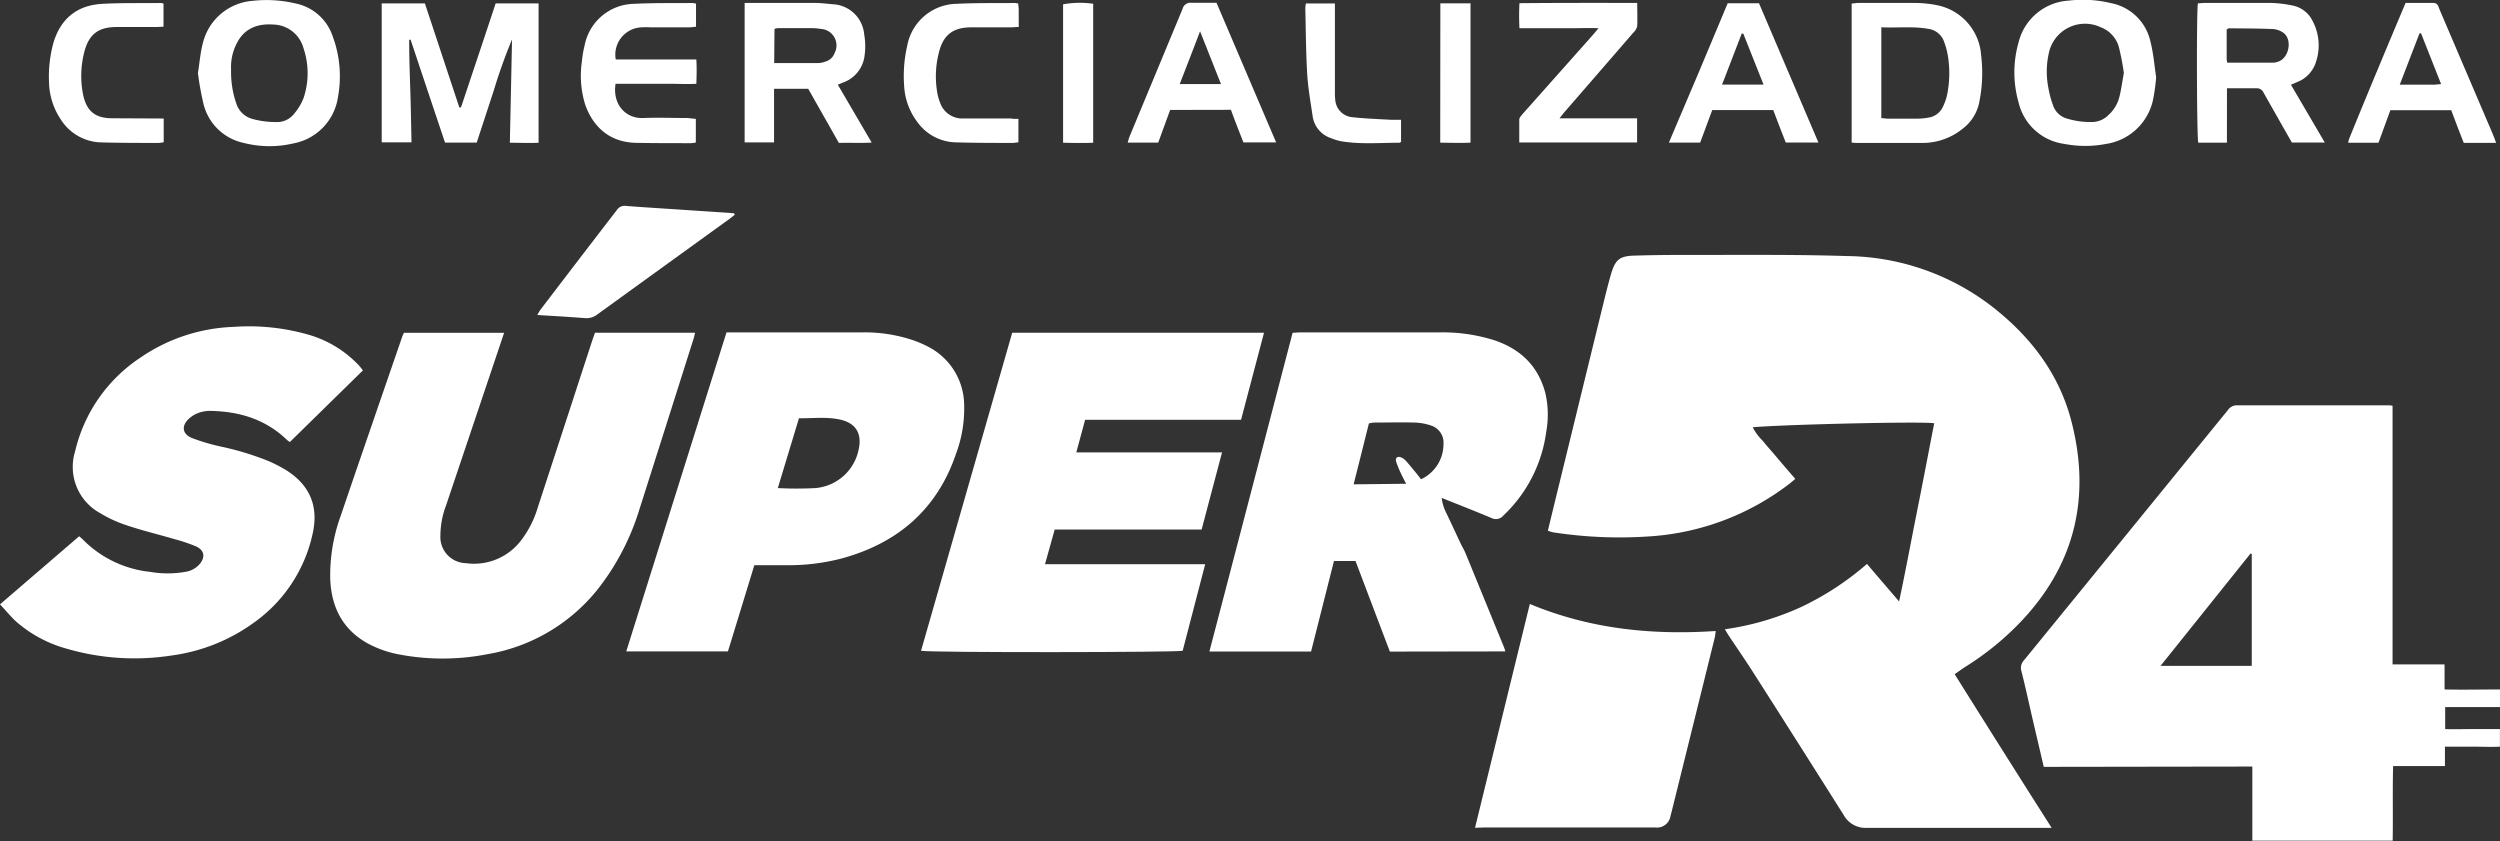
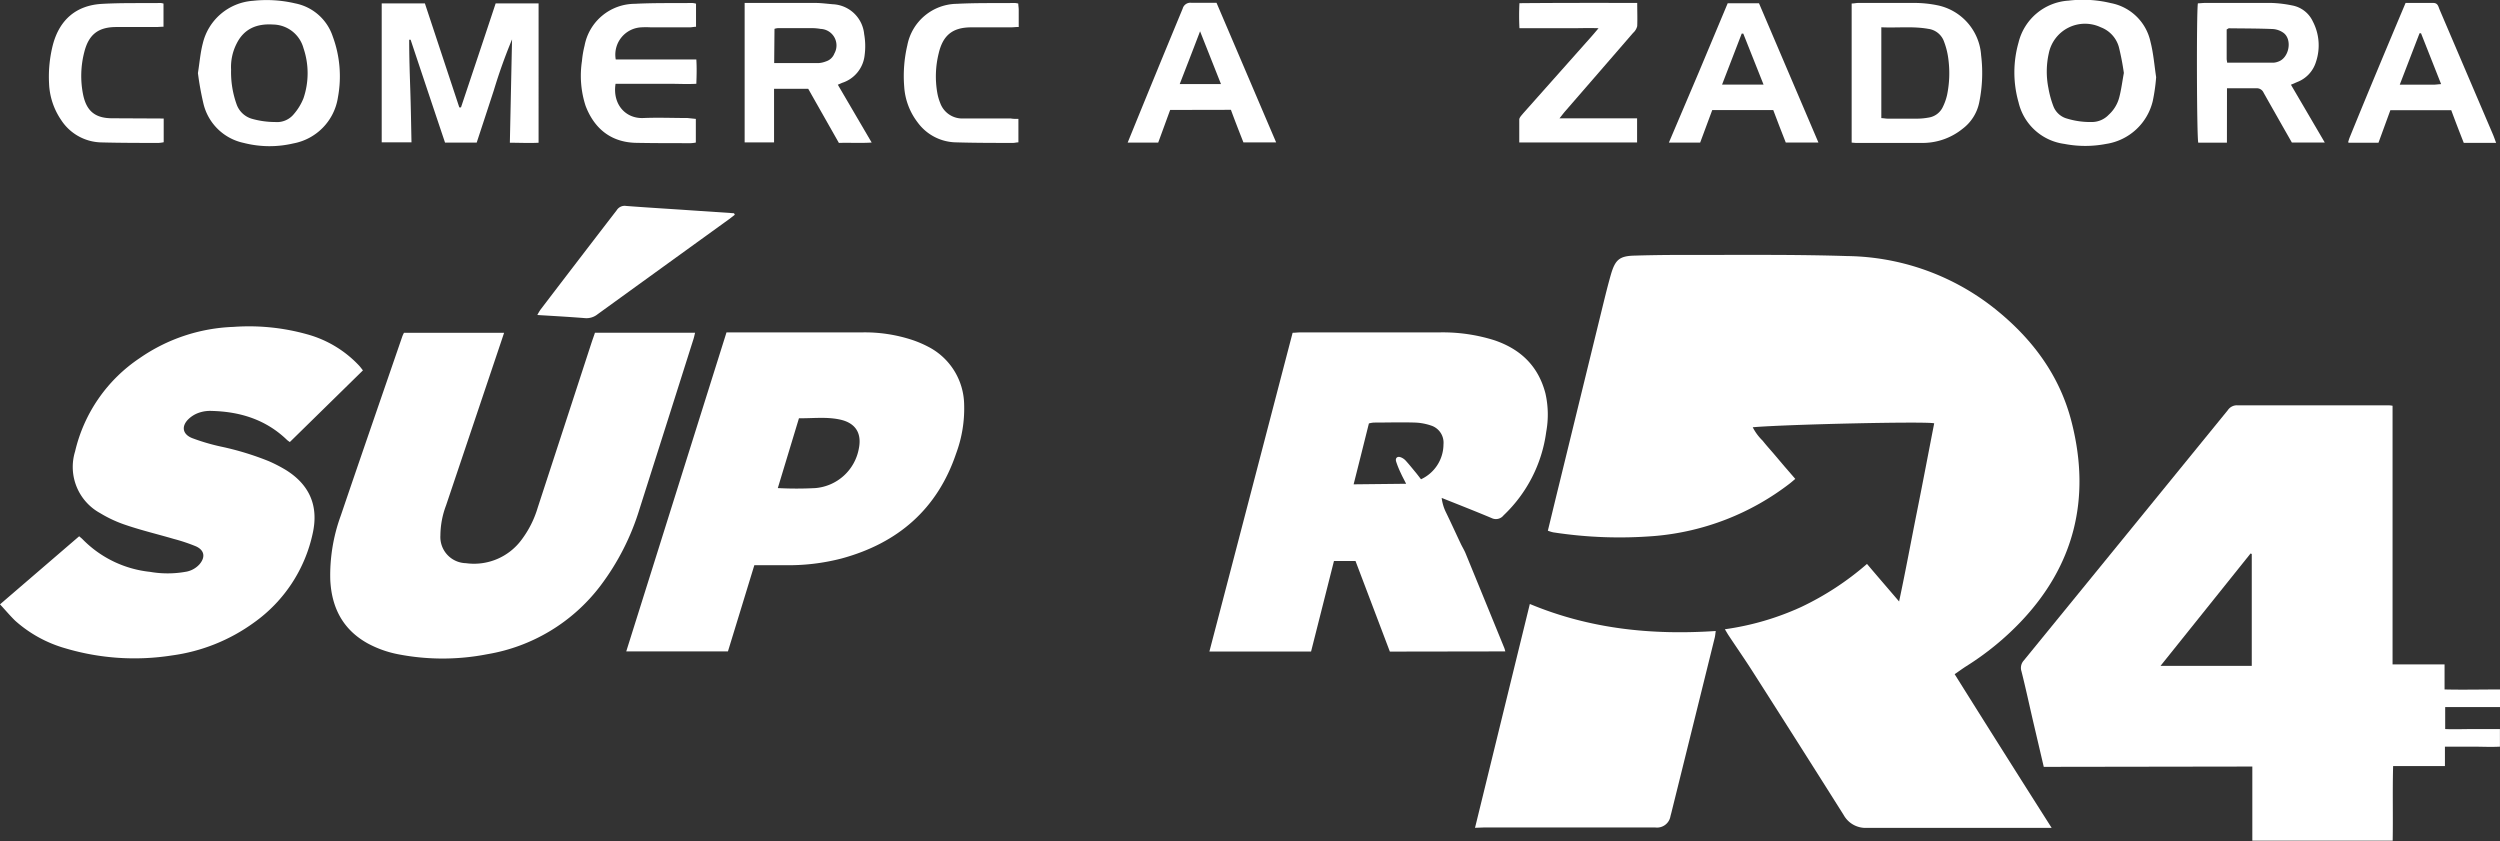
<svg xmlns="http://www.w3.org/2000/svg" viewBox="0 0 399.52 134.4">
  <rect x="0" y="0" width="399.52" height="134.4" fill="#333333" stroke="none" />
  <defs>
    <style>.cls-1{fill:#fff;}</style>
  </defs>
  <g id="Capa_2" data-name="Capa 2">
    <g id="Capa_1-2" data-name="Capa 1">
      <path class="cls-1" d="M327.87,132.3h-1.68c-9.28,0-18.56,0-27.84,0a4,4,0,0,1-3.72-2.06q-7.23-11.47-14.53-22.9c-1.22-1.92-2.52-3.78-3.77-5.67-.22-.32-.41-.66-.68-1.11A43.72,43.72,0,0,0,287.85,97a46,46,0,0,0,10.51-6.88c1.69,2,3.31,3.87,5.13,6,1.05-4.92,1.91-9.62,2.85-14.31s1.84-9.44,2.76-14.16c-1.3-.34-23.76.17-29,.63a8.17,8.17,0,0,0,1.59,2.15c.54.69,1.13,1.34,1.7,2l1.78,2.1,1.73,2c-.34.29-.6.52-.87.73a41,41,0,0,1-21.52,8.39,69.55,69.55,0,0,1-16.31-.58,6,6,0,0,1-.84-.26c.6-2.45,1.17-4.84,1.76-7.23q3.54-14.49,7.09-29c.39-1.58.78-3.16,1.23-4.73.69-2.35,1.37-2.95,3.8-3,3.42-.11,6.85-.12,10.27-.11,7.89,0,15.78-.07,23.66.18a38.68,38.68,0,0,1,23.09,8c6.28,4.87,10.94,10.95,12.86,18.77,3,12,.39,22.71-8.27,31.76a45.19,45.19,0,0,1-8.6,7c-.6.38-1.18.81-1.88,1.29C317.49,115.92,322.59,124,327.87,132.3Z" />
      <path class="cls-1" d="M326.61,122.55l-1.72-7.35c-.61-2.64-1.18-5.29-1.84-7.91a1.76,1.76,0,0,1,.37-1.74q16.32-20,32.6-40a1.75,1.75,0,0,1,1.49-.78c8,0,15.93,0,23.9,0,.27,0,.55,0,.94.07v41.34h8.31v4c3,.07,5.89,0,8.86,0V113h-8.76v3.51c1.46.06,2.92,0,4.37,0h4.38v2.81c-1.44.08-2.9,0-4.35,0h-4.44v3.1h-8.28c-.11,4,0,7.94-.07,11.93H359.94c0-3.91,0-7.83,0-11.85Zm18.66-16.14h14.58V88.53l-.19-.08Z" />
      <path class="cls-1" d="M235.72,132.29c2.94-12,5.84-23.86,8.76-35.77,9.6,4,19.48,5,29.71,4.32-.06.38-.08.73-.16,1.06q-3.42,13.84-6.86,27.69c-.06.27-.14.54-.21.81a2.18,2.18,0,0,1-2.41,1.84q-6,0-12.07,0c-5.14,0-10.28,0-15.42,0Z" />
      <path class="cls-1" d="M61,.54H67.9l5.5,16.62h.27c1.84-5.51,3.68-11,5.54-16.62h6.86V22.81c-1.47.08-2.95,0-4.59,0,.12-5.57.23-11,.35-16.52a85.41,85.41,0,0,0-2.92,8.17C78,17.24,77.1,20,76.18,22.79H71.12q-2.75-8.19-5.5-16.44l-.23,0c0,2.7.09,5.4.18,8.09s.13,5.48.19,8.31H61Z" />
      <path class="cls-1" d="M355.88,22.8H351.3c-.24-.88-.3-20.75-.06-22.27.36,0,.75-.06,1.13-.06,3.54,0,7.09,0,10.63,0a19.43,19.43,0,0,1,3.31.4,4.54,4.54,0,0,1,3.29,2.54,8.27,8.27,0,0,1,.51,6.48,5,5,0,0,1-3,3.22l-1,.43,5.41,9.24h-5.26l-1.51-2.65c-1-1.77-2-3.52-3-5.3a1.19,1.19,0,0,0-1.22-.72c-1.51,0-3,0-4.64,0Zm0-12.78c2.51,0,5,0,7.41,0a2.51,2.51,0,0,0,.81-.18c1.7-.59,2.26-3.45.86-4.56a3.28,3.28,0,0,0-1.75-.64c-2.34-.1-4.69-.09-7-.12-.1,0-.2.1-.37.19V9.44C355.85,9.63,355.9,9.82,355.92,10Z" />
      <path class="cls-1" d="M119,.47h1.33c3.31,0,6.61,0,9.92,0,.95,0,1.9.13,2.85.21a5.27,5.27,0,0,1,5,4.77,10.88,10.88,0,0,1,.08,3.32,5.22,5.22,0,0,1-3.63,4.48l-.66.29,5.41,9.24c-1.85.12-3.52,0-5.24.06-1.65-2.92-3.28-5.78-4.9-8.65H123.7v8.57H119Zm4.72,9.61c2.45,0,4.78,0,7.12,0A4,4,0,0,0,132,9.81a2.1,2.1,0,0,0,1.34-1.26,2.64,2.64,0,0,0-2.2-3.93A8.13,8.13,0,0,0,130,4.5c-1.91,0-3.82,0-5.72,0a2.24,2.24,0,0,0-.51.11Z" />
      <path class="cls-1" d="M295.91,22.79V.56c.38,0,.72-.09,1.06-.09,3,0,6,0,9.08,0a18.44,18.44,0,0,1,3.55.37,8.76,8.76,0,0,1,7,8,23.39,23.39,0,0,1-.32,7.6,7,7,0,0,1-2.63,4.13A10.17,10.17,0,0,1,307,22.84c-3.47,0-6.93,0-10.39,0C296.43,22.84,296.24,22.81,295.91,22.79Zm4.74-18.43V18.88c.37,0,.68.08,1,.08,1.63,0,3.26,0,4.89,0a10.27,10.27,0,0,0,1.66-.17,3,3,0,0,0,2.29-1.72,8.59,8.59,0,0,0,.67-1.9,17.22,17.22,0,0,0,.22-5.59,11.86,11.86,0,0,0-.69-2.88,3.09,3.09,0,0,0-2.54-2.09C305.69,4.17,303.23,4.48,300.65,4.36Z" />
      <path class="cls-1" d="M344.57,12.33a29.11,29.11,0,0,1-.54,3.81A9.06,9.06,0,0,1,336.57,23a17.5,17.5,0,0,1-6.65,0,8.7,8.7,0,0,1-7.34-6.65,17.45,17.45,0,0,1,0-9.56,8.79,8.79,0,0,1,8-6.69,19.08,19.08,0,0,1,6.77.4,8,8,0,0,1,6.31,6.16C344.15,8.57,344.29,10.53,344.57,12.33Zm-5.16-.67a40.45,40.45,0,0,0-.8-4.15,4.73,4.73,0,0,0-2.89-3.15,5.9,5.9,0,0,0-8.3,4.13,13.41,13.41,0,0,0-.07,5.57,15.52,15.52,0,0,0,.83,3,3.25,3.25,0,0,0,2.18,1.9,12.72,12.72,0,0,0,3.88.54A3.73,3.73,0,0,0,337,18.33a5.67,5.67,0,0,0,1.66-2.72C339,14.34,339.16,13,339.41,11.66Z" />
      <path class="cls-1" d="M31.63,11.68c.26-1.62.38-3.22.78-4.75a8.88,8.88,0,0,1,8-6.8,20,20,0,0,1,6.76.41,7.92,7.92,0,0,1,6,5.27A18.38,18.38,0,0,1,54,15.58a8.83,8.83,0,0,1-7.12,7.34,16.62,16.62,0,0,1-7.93-.08,8.4,8.4,0,0,1-6.43-6.24A47.67,47.67,0,0,1,31.63,11.68Zm5.3-.55a15.25,15.25,0,0,0,.87,5.51A3.68,3.68,0,0,0,40.32,19a13.67,13.67,0,0,0,3.65.5,3.46,3.46,0,0,0,3-1.28,8.86,8.86,0,0,0,1.53-2.52,12.46,12.46,0,0,0,0-8,5.12,5.12,0,0,0-4.85-3.78C41.08,3.75,39,4.56,37.8,7A8.19,8.19,0,0,0,36.93,11.13Z" />
      <path class="cls-1" d="M222.11,104.13l-5.49-14.48h-3.44l-3.66,14.47H193.27c4.45-17,8.86-33.94,13.3-50.94.42,0,.81-.06,1.2-.06H230a27.48,27.48,0,0,1,8.83,1.26c4.17,1.42,7,4.11,8.14,8.48A15.26,15.26,0,0,1,247.1,69a22.45,22.45,0,0,1-6.82,13.36,1.55,1.55,0,0,1-1.89.44c-2.63-1.11-5.3-2.15-8-3.23a7.22,7.22,0,0,0,.64,2.21c.82,1.68,1.59,3.38,2.39,5.07.25.54.58,1.05.8,1.6q3.1,7.56,6.19,15.13a5.29,5.29,0,0,1,.15.52Zm2.6-26.82c-.35-.7-.62-1.18-.84-1.68a14.49,14.49,0,0,1-.76-1.88c-.16-.55.19-.87.72-.68a2,2,0,0,1,.79.52c.59.64,1.13,1.33,1.69,2,.26.32.51.66.78,1A6.18,6.18,0,0,0,230.68,71a2.87,2.87,0,0,0-2-3,8.91,8.91,0,0,0-2.56-.47c-2.19-.07-4.38,0-6.57,0a4.37,4.37,0,0,0-.79.14c-.81,3.25-1.61,6.45-2.44,9.73Z" />
-       <path class="cls-1" d="M161.76,53.17H202c-1.24,4.68-2.44,9.26-3.67,13.92H173.41L172,72.3h23.29c-1.1,4.18-2.17,8.21-3.26,12.32H168.55L167,90.16h25.6L189,104c-.9.26-40.38.31-41.81,0Q154.46,78.62,161.76,53.17Z" />
      <path class="cls-1" d="M95.08,53.17h16c-.1.41-.17.76-.28,1.09q-4.29,13.55-8.6,27.09a39.31,39.31,0,0,1-6.26,12.28,28.62,28.62,0,0,1-18.08,10.92,37.18,37.18,0,0,1-14.26,0,17,17,0,0,1-4.82-1.72c-4-2.21-5.8-5.75-6-10.2a27.7,27.7,0,0,1,1.67-10.2c3.25-9.57,6.56-19.12,9.85-28.69a5.36,5.36,0,0,1,.26-.56h16l-.44,1.32L71.28,80.78a13.75,13.75,0,0,0-.9,4.79A4.18,4.18,0,0,0,74.45,90a9.45,9.45,0,0,0,8.92-3.77,16.2,16.2,0,0,0,2.56-5.1q4.32-13.22,8.63-26.45C94.72,54.2,94.9,53.72,95.08,53.17Z" />
      <path class="cls-1" d="M58,59.19,46.32,70.64a4.12,4.12,0,0,1-.43-.31c-3.36-3.26-7.49-4.55-12.07-4.66a5.4,5.4,0,0,0-1.88.24,4.54,4.54,0,0,0-1.75,1c-1.25,1.16-1.06,2.47.51,3.1a32.84,32.84,0,0,0,4.57,1.35,46.11,46.11,0,0,1,7.64,2.32,23.17,23.17,0,0,1,2.76,1.42c3.8,2.36,5.27,5.74,4.31,10.11a23.52,23.52,0,0,1-9.36,14.26,28.85,28.85,0,0,1-13.18,5.28,38.69,38.69,0,0,1-16.91-1.12,20.41,20.41,0,0,1-8.11-4.44C1.58,98.37.85,97.49,0,96.58L12.65,85.7c.21.18.39.32.55.48A17.67,17.67,0,0,0,24,91.39a16.39,16.39,0,0,0,5.59,0,3.8,3.8,0,0,0,2.28-1.2c1-1.16.8-2.28-.58-2.89a28.18,28.18,0,0,0-3.5-1.17c-2.52-.74-5.08-1.35-7.57-2.19A20.13,20.13,0,0,1,16,82a8.41,8.41,0,0,1-4-9.86A24.67,24.67,0,0,1,22.31,57.24a28,28,0,0,1,15-5,34.48,34.48,0,0,1,11.83,1.2,17.83,17.83,0,0,1,8.19,4.93C57.53,58.58,57.72,58.83,58,59.19Z" />
      <path class="cls-1" d="M116.1,53.12h21.62a24.23,24.23,0,0,1,8.11,1.22,17.53,17.53,0,0,1,2.52,1.08,10.57,10.57,0,0,1,5.73,9.31,20.59,20.59,0,0,1-1.28,7.73c-3,8.9-9.3,14.33-18.27,16.78a33.68,33.68,0,0,1-9.22,1.08h-4.76c-1.41,4.61-2.8,9.16-4.22,13.78H100.08C105.43,87.09,110.74,70.16,116.1,53.12ZM124.3,78a57.47,57.47,0,0,0,6,0,7.71,7.71,0,0,0,6.94-6.27c.52-2.49-.51-4.14-3-4.68-2.15-.47-4.34-.18-6.56-.21Z" />
      <path class="cls-1" d="M117.43,34.32l-.92.71Q106,42.62,95.5,50.22a2.82,2.82,0,0,1-2,.62c-2.49-.2-5-.34-7.63-.5a9.09,9.09,0,0,1,.48-.82q6.1-8,12.21-15.93a1.49,1.49,0,0,1,1.49-.68c3.34.26,6.68.45,10,.68l7.25.49Z" />
      <path class="cls-1" d="M111.2,19v3.78a4.84,4.84,0,0,1-.81.1c-2.87,0-5.74,0-8.61-.05-4.8-.05-7.12-3.05-8.21-5.95A15.6,15.6,0,0,1,93,9.76a15.94,15.94,0,0,1,.42-2.47,8.2,8.2,0,0,1,8-6.68c3.06-.16,6.13-.1,9.2-.13a2.47,2.47,0,0,1,.61.11V4.28c-.35,0-.69.09-1,.09h-6.22a13.31,13.31,0,0,0-1.55,0,4.37,4.37,0,0,0-4.06,5.13h12.88c.08,1.32.05,2.53,0,3.89-1.47.08-2.89,0-4.31,0H98.37c-.51,3.27,1.6,5.6,4.45,5.47,2.35-.1,4.7,0,7.05,0Z" />
      <path class="cls-1" d="M261.64.47c0,1.34.05,2.53,0,3.71a2.15,2.15,0,0,1-.66,1.08q-5.43,6.28-10.87,12.54c-.25.29-.48.6-.89,1.11h12.4v3.86H242.79c0-1.22,0-2.44,0-3.65,0-.34.37-.68.62-1L254.36,5.8c.31-.35.61-.71,1.1-1.29-1.59-.06-2.93,0-4.26,0s-2.79,0-4.18,0h-4.2a38.11,38.11,0,0,1,0-4C249.09.45,255.3.46,261.64.47Z" />
-       <path class="cls-1" d="M187,17.57c-.64,1.75-1.26,3.46-1.91,5.22h-4.88c.11-.35.17-.64.28-.92Q184.75,11.62,189,1.38a1.27,1.27,0,0,1,1.41-.93c1.31,0,2.62,0,4,0,3.18,7.43,6.32,14.81,9.53,22.31h-5.23c-.68-1.73-1.36-3.46-2-5.21ZM191.78,5c-1.14,3-2.17,5.64-3.25,8.43h6.59Z" />
+       <path class="cls-1" d="M187,17.57c-.64,1.75-1.26,3.46-1.91,5.22h-4.88Q184.75,11.62,189,1.38a1.27,1.27,0,0,1,1.41-.93c1.31,0,2.62,0,4,0,3.18,7.43,6.32,14.81,9.53,22.31h-5.23c-.68-1.73-1.36-3.46-2-5.21ZM191.78,5c-1.14,3-2.17,5.64-3.25,8.43h6.59Z" />
      <path class="cls-1" d="M276.1.52h5c3.16,7.39,6.31,14.77,9.5,22.26h-5.22q-1-2.52-2-5.19h-9.75l-1.93,5.2h-5C269.89,15.32,273,8,276.1.52Zm-.9,13h3.35c1,0,2.09,0,3.28,0-1.13-2.83-2.19-5.49-3.24-8.15l-.25,0Z" />
      <path class="cls-1" d="M384.43.47c1.55,0,3,0,4.41,0,.72,0,.81.51,1,1l5.25,12.29,3.33,7.79c.16.39.3.8.48,1.28h-5.17c-.68-1.72-1.35-3.45-2-5.22H382l-1.9,5.2h-4.74s-.07,0-.08-.07a.18.18,0,0,1,0-.12c.06-.19.11-.38.18-.56C378.38,14.87,381.38,7.72,384.43.47Zm5.69,13L386.9,5.32h-.24l-3.16,8.21h5.56C389.36,13.51,389.67,13.47,390.12,13.44Z" />
      <path class="cls-1" d="M26.16,18.94v3.79a5.55,5.55,0,0,1-.79.11c-3,0-6.06,0-9.08-.08a7.85,7.85,0,0,1-6.53-3.6,11.1,11.1,0,0,1-1.92-5.83,20.62,20.62,0,0,1,.61-6.16c1.06-4,3.71-6.31,7.82-6.55C19.4.44,22.56.52,25.7.48a2.77,2.77,0,0,1,.43.09v3.7c-.43,0-.82.05-1.21.05-2.11,0-4.22,0-6.33,0-2.91,0-4.42,1.22-5.12,4a15.23,15.23,0,0,0-.2,6.75c.54,2.68,1.93,3.82,4.63,3.83Z" />
      <path class="cls-1" d="M162.75,19v3.75c-.32,0-.59.09-.86.09-3,0-6,0-9.07-.09a7.75,7.75,0,0,1-6.16-3.17,10.46,10.46,0,0,1-2.16-5.72A21.48,21.48,0,0,1,145,7.23a8.16,8.16,0,0,1,7.9-6.62c3.1-.16,6.21-.1,9.31-.13a3.34,3.34,0,0,1,.52.09c0,.34.07.65.07,1,0,.87,0,1.74,0,2.74-.49,0-.87.06-1.25.06-2.11,0-4.22,0-6.33,0-3,0-4.55,1.28-5.22,4.2a15.29,15.29,0,0,0-.21,6.28,7.93,7.93,0,0,0,.46,1.6A3.74,3.74,0,0,0,154,18.93c2.51,0,5,0,7.53,0C161.87,19,162.26,19,162.75,19Z" />
-       <path class="cls-1" d="M208.69.55h4.64V1.91q0,6.45,0,12.9a7.6,7.6,0,0,0,.05,1.07,3,3,0,0,0,2.73,2.85c2.1.23,4.21.3,6.31.42.47,0,.94,0,1.48,0v3.52c-.11.06-.17.14-.24.14-3.1,0-6.21.28-9.29-.23a8.18,8.18,0,0,1-1.6-.48,4.34,4.34,0,0,1-3-3.53c-.33-2.25-.73-4.49-.87-6.74-.2-3.5-.22-7-.3-10.51A5.87,5.87,0,0,1,208.69.55Z" />
-       <path class="cls-1" d="M169.89,22.81V.69A15.16,15.16,0,0,1,174.7.6V22.81C173.13,22.87,171.57,22.85,169.89,22.81Z" />
-       <path class="cls-1" d="M230.18.53H235V22.8c-1.63.08-3.19,0-4.84,0Z" />
    </g>
  </g>
</svg>